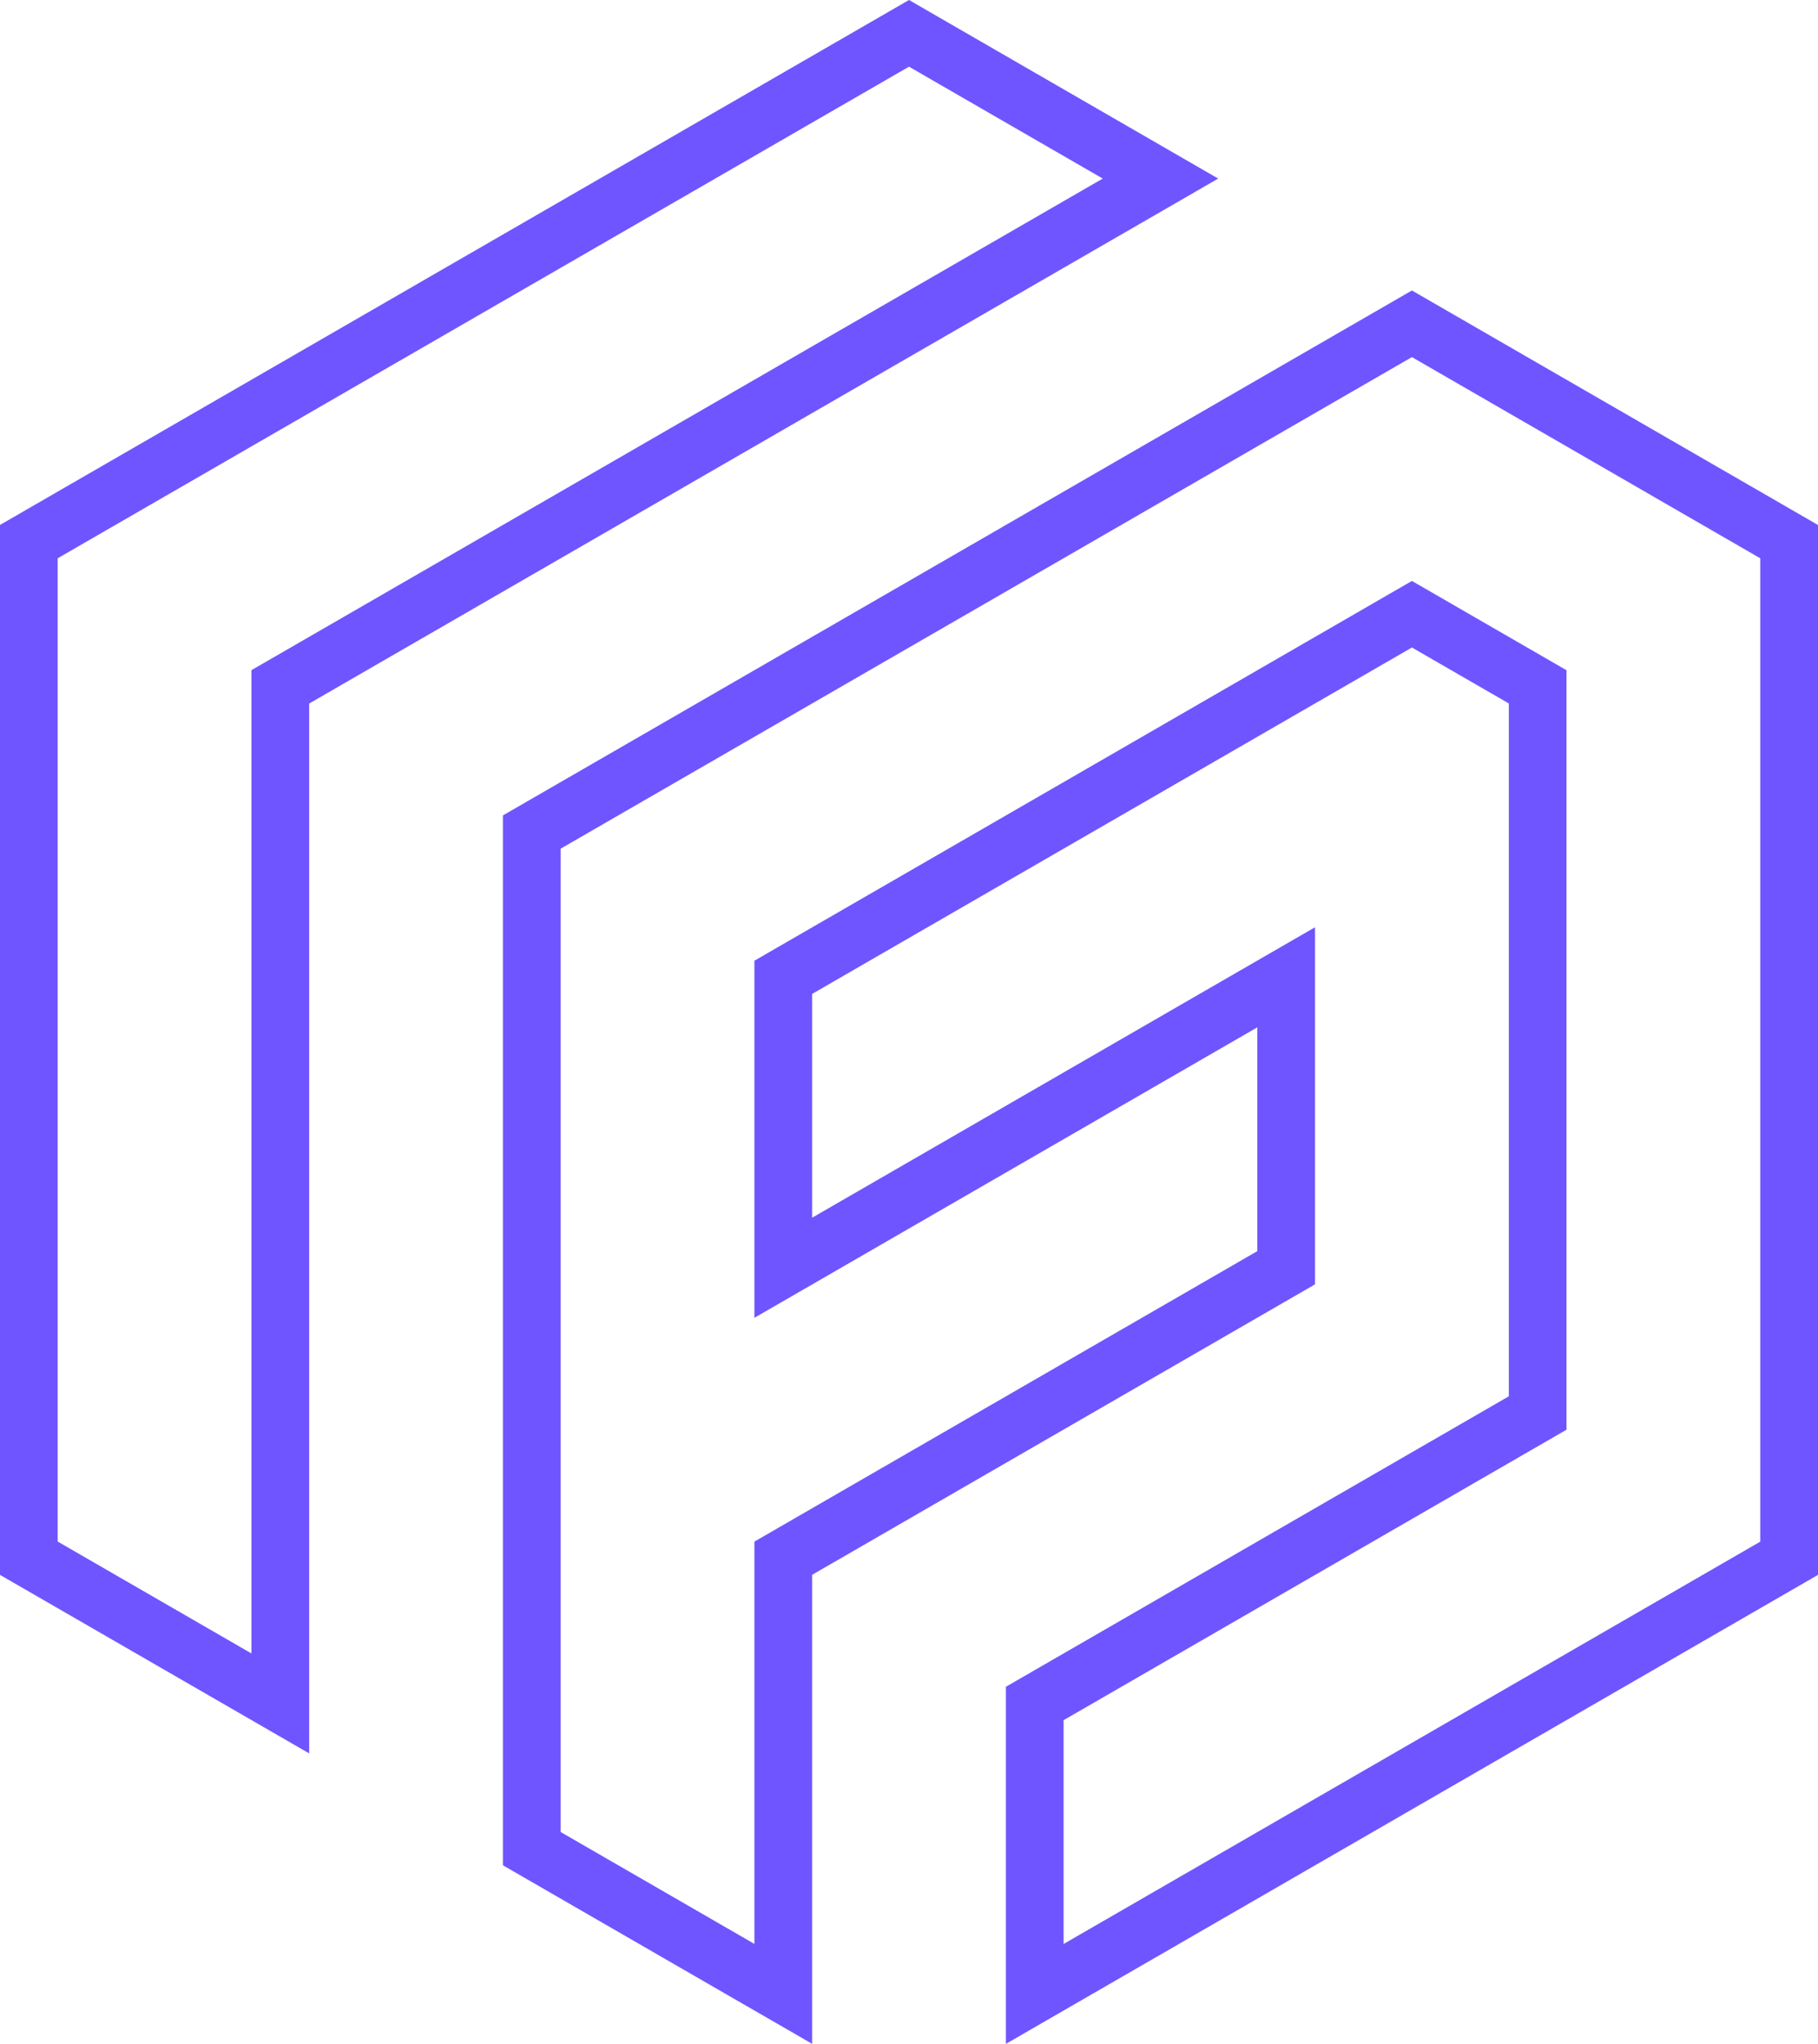
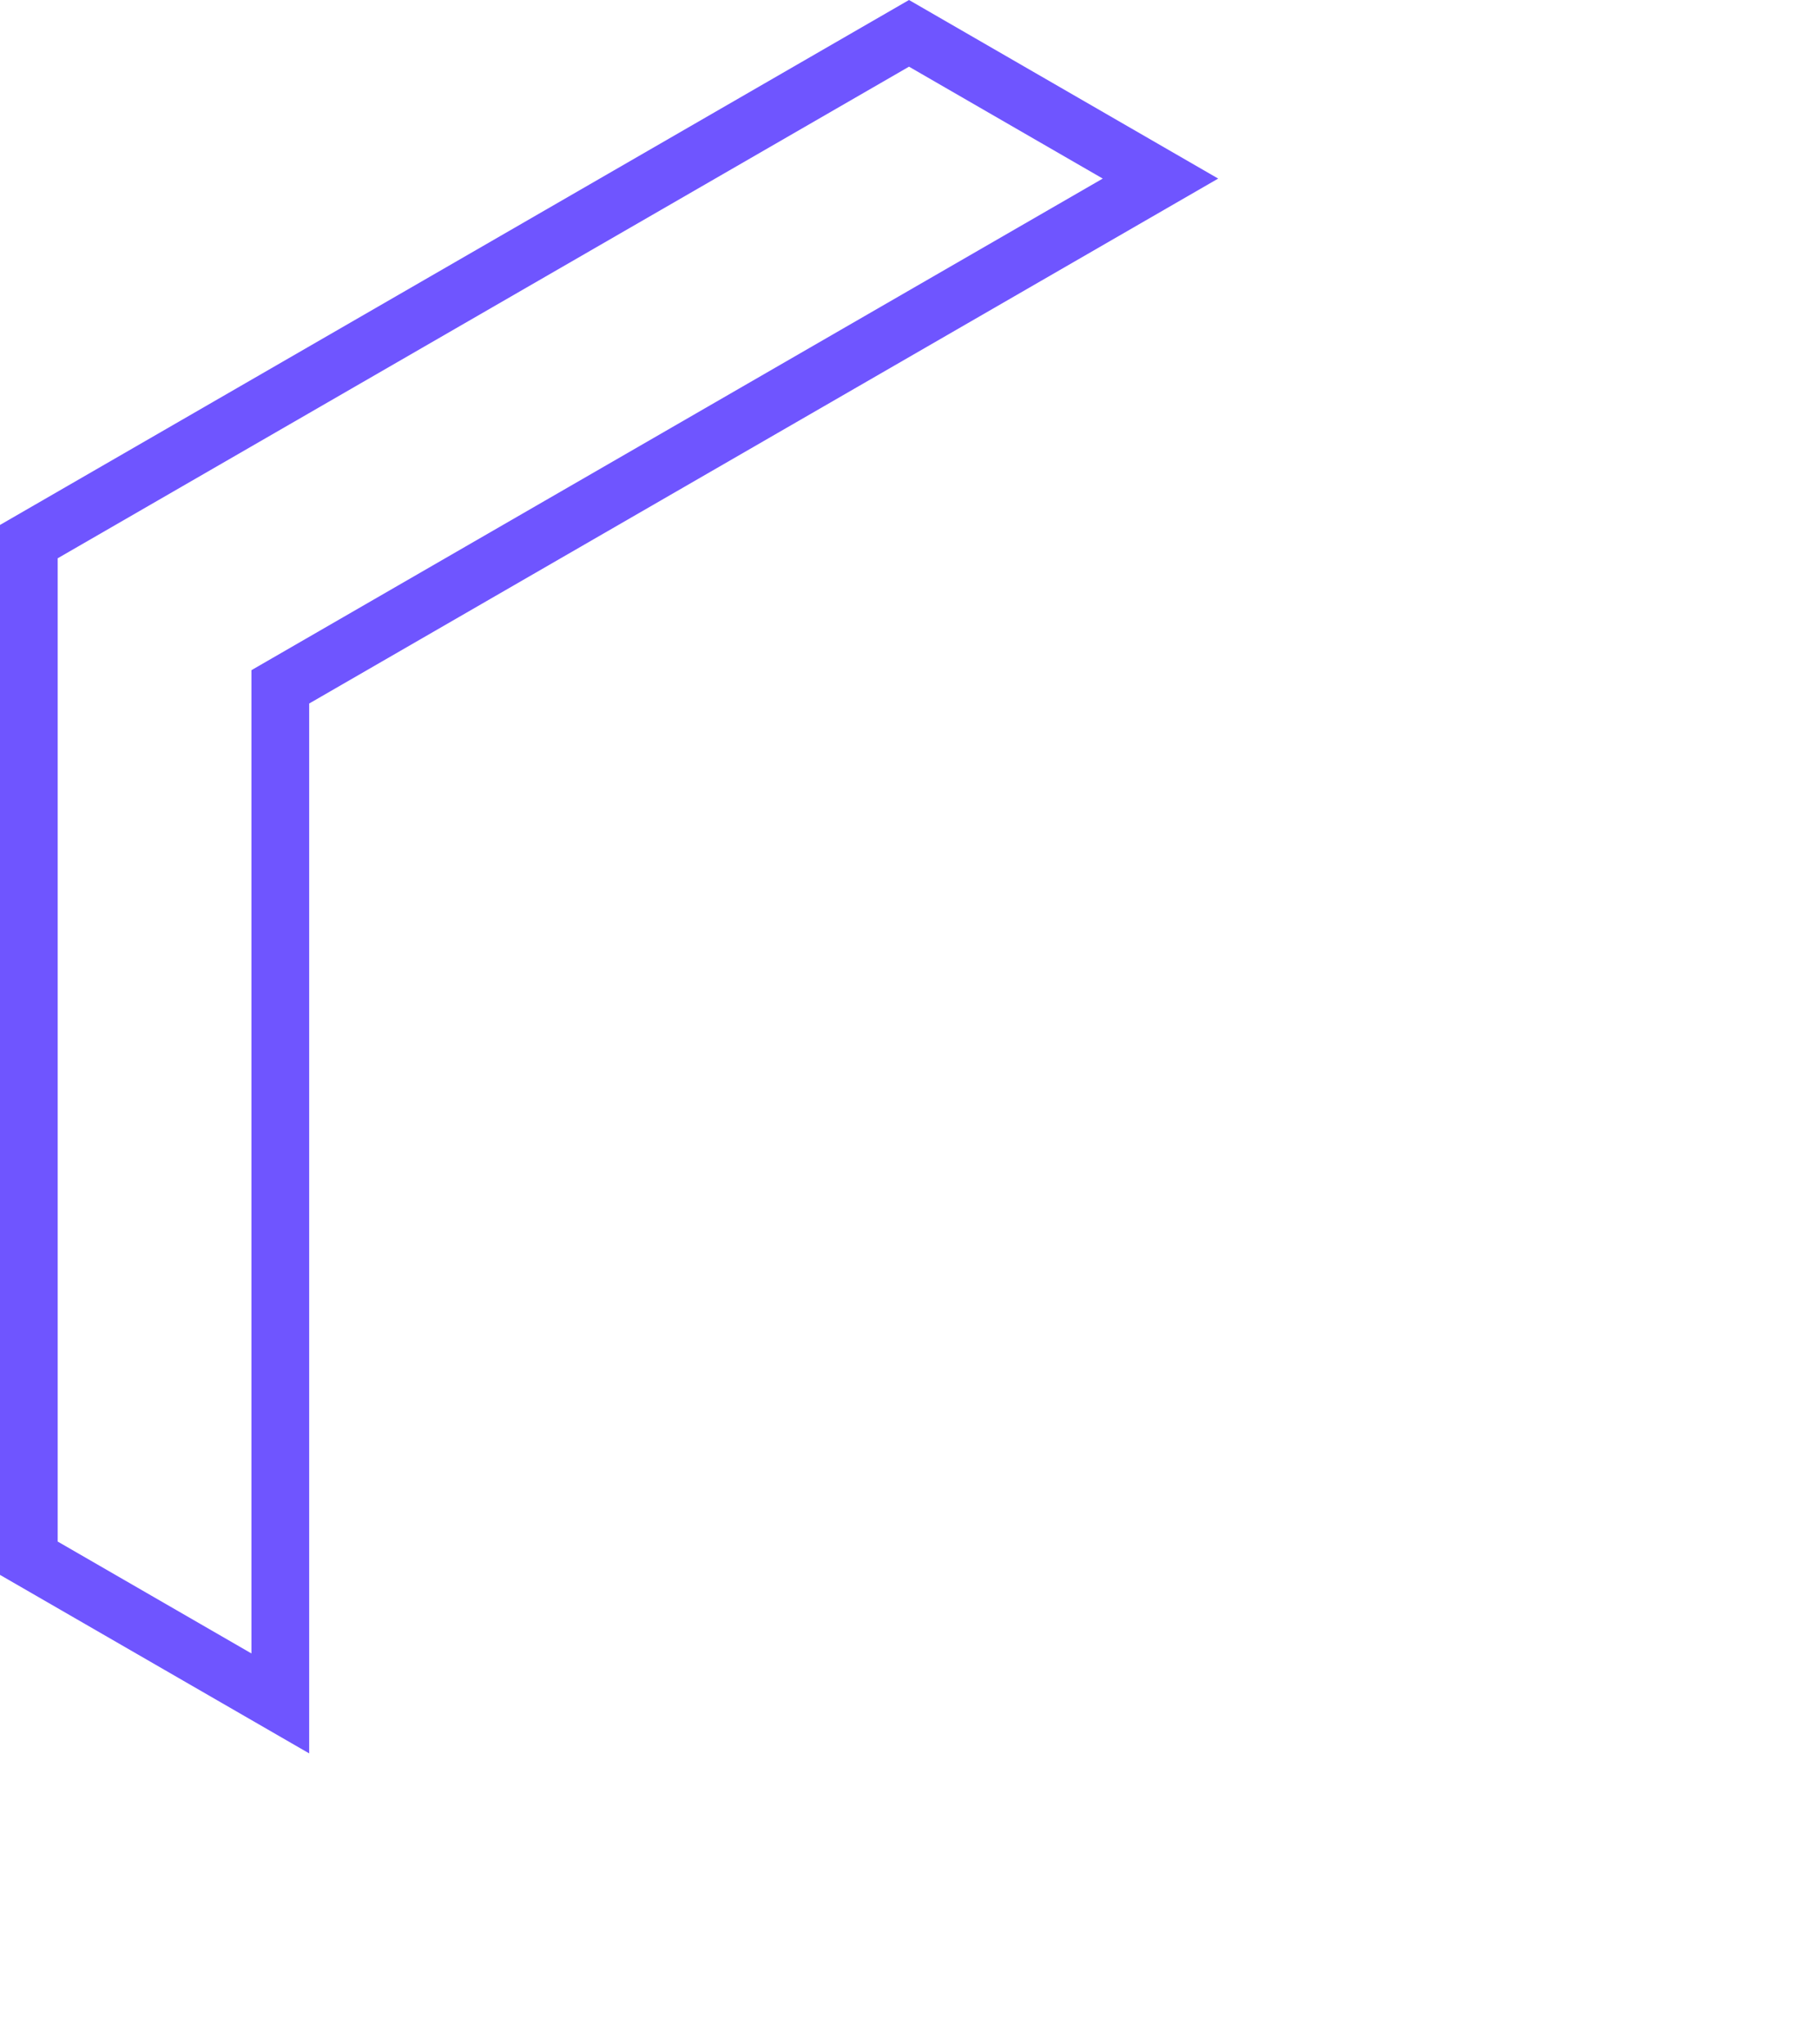
<svg xmlns="http://www.w3.org/2000/svg" id="Layer_1" viewBox="0 0 300 337.18">
  <path d="M51.02,289.26L0,259.81V86.6L150,0l51.02,29.46L51.02,116.06v173.21ZM9.52,254.31l31.97,18.46V110.56L181.97,29.46l-31.97-18.46L9.52,92.1v162.21Z" fill="#6f55ff" />
-   <path d="M165.99,337.18v-58.91l82.99-47.92v-114.3l-15.99-9.23-98.98,57.15v36.92l82.99-47.92v58.91l-82.99,47.92v77.37l-51.02-29.45v-173.2L232.99,47.92l67.01,38.69v173.2l-134.01,77.37ZM92.52,302.23l31.97,18.46v-66.37l82.99-47.92v-36.92l-82.99,47.92v-58.91l108.5-62.65,25.51,14.73v125.29l-82.99,47.92v36.92l114.96-66.37V92.1l-57.48-33.19-140.48,81.1v162.21Z" fill="#6f55ff" />
</svg>